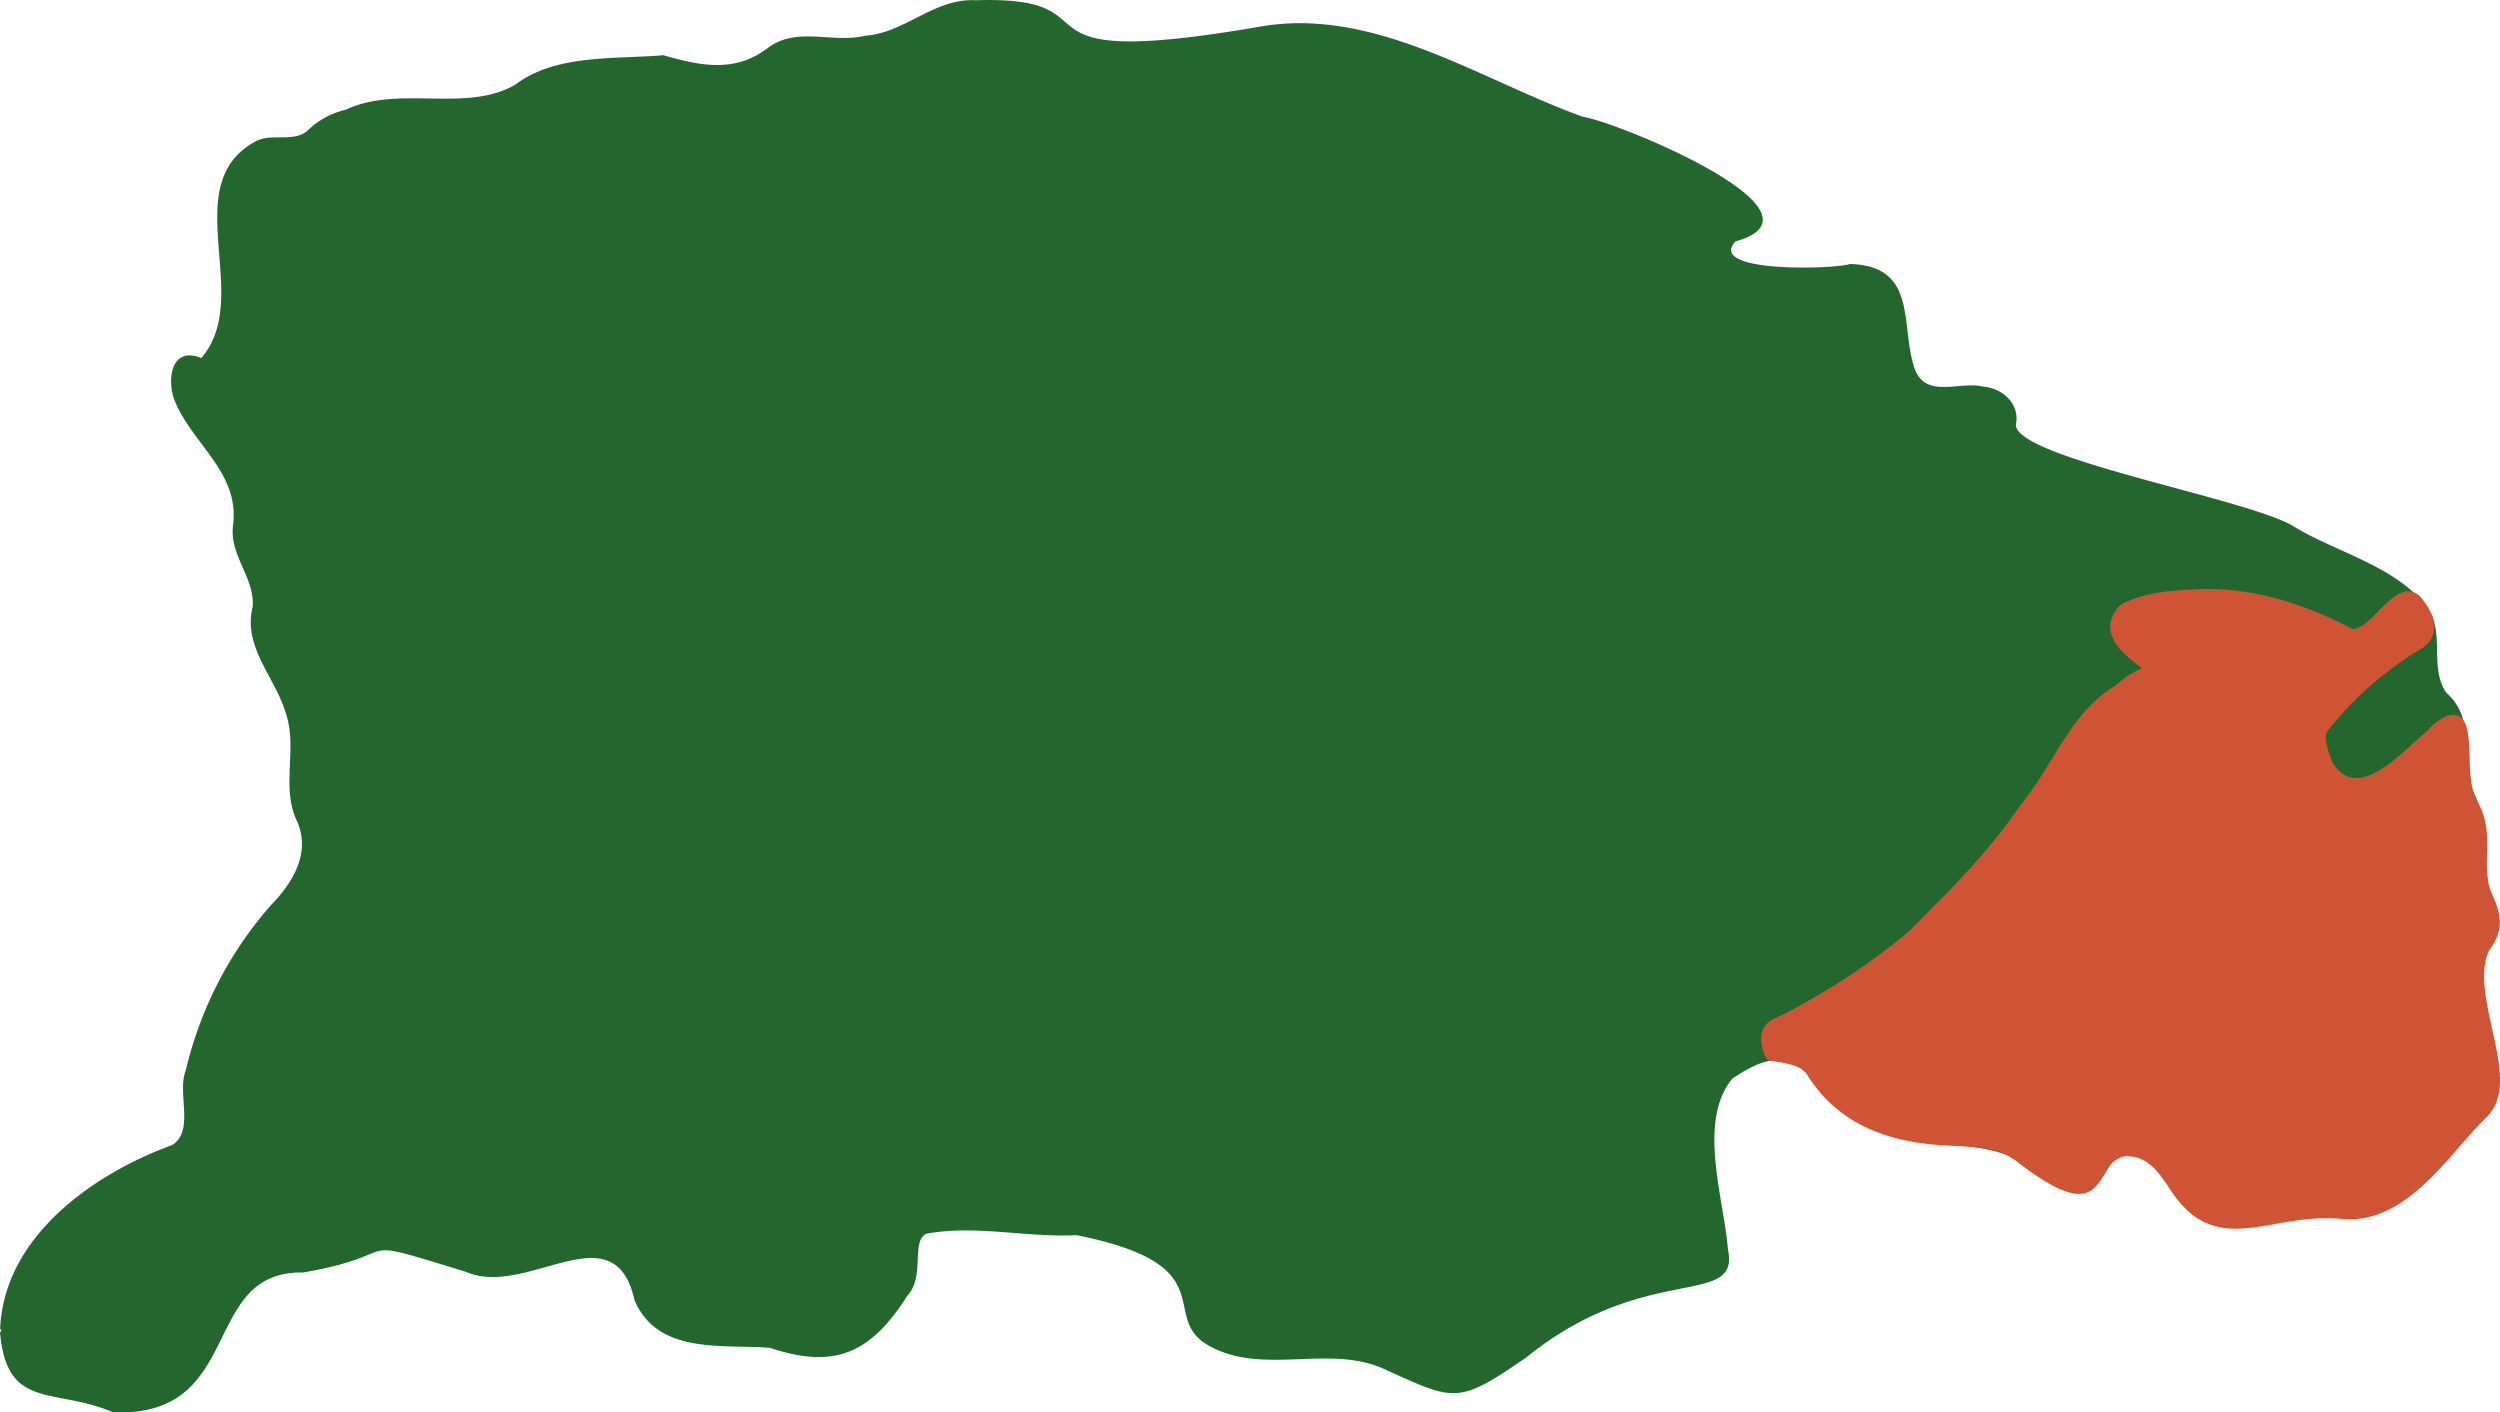
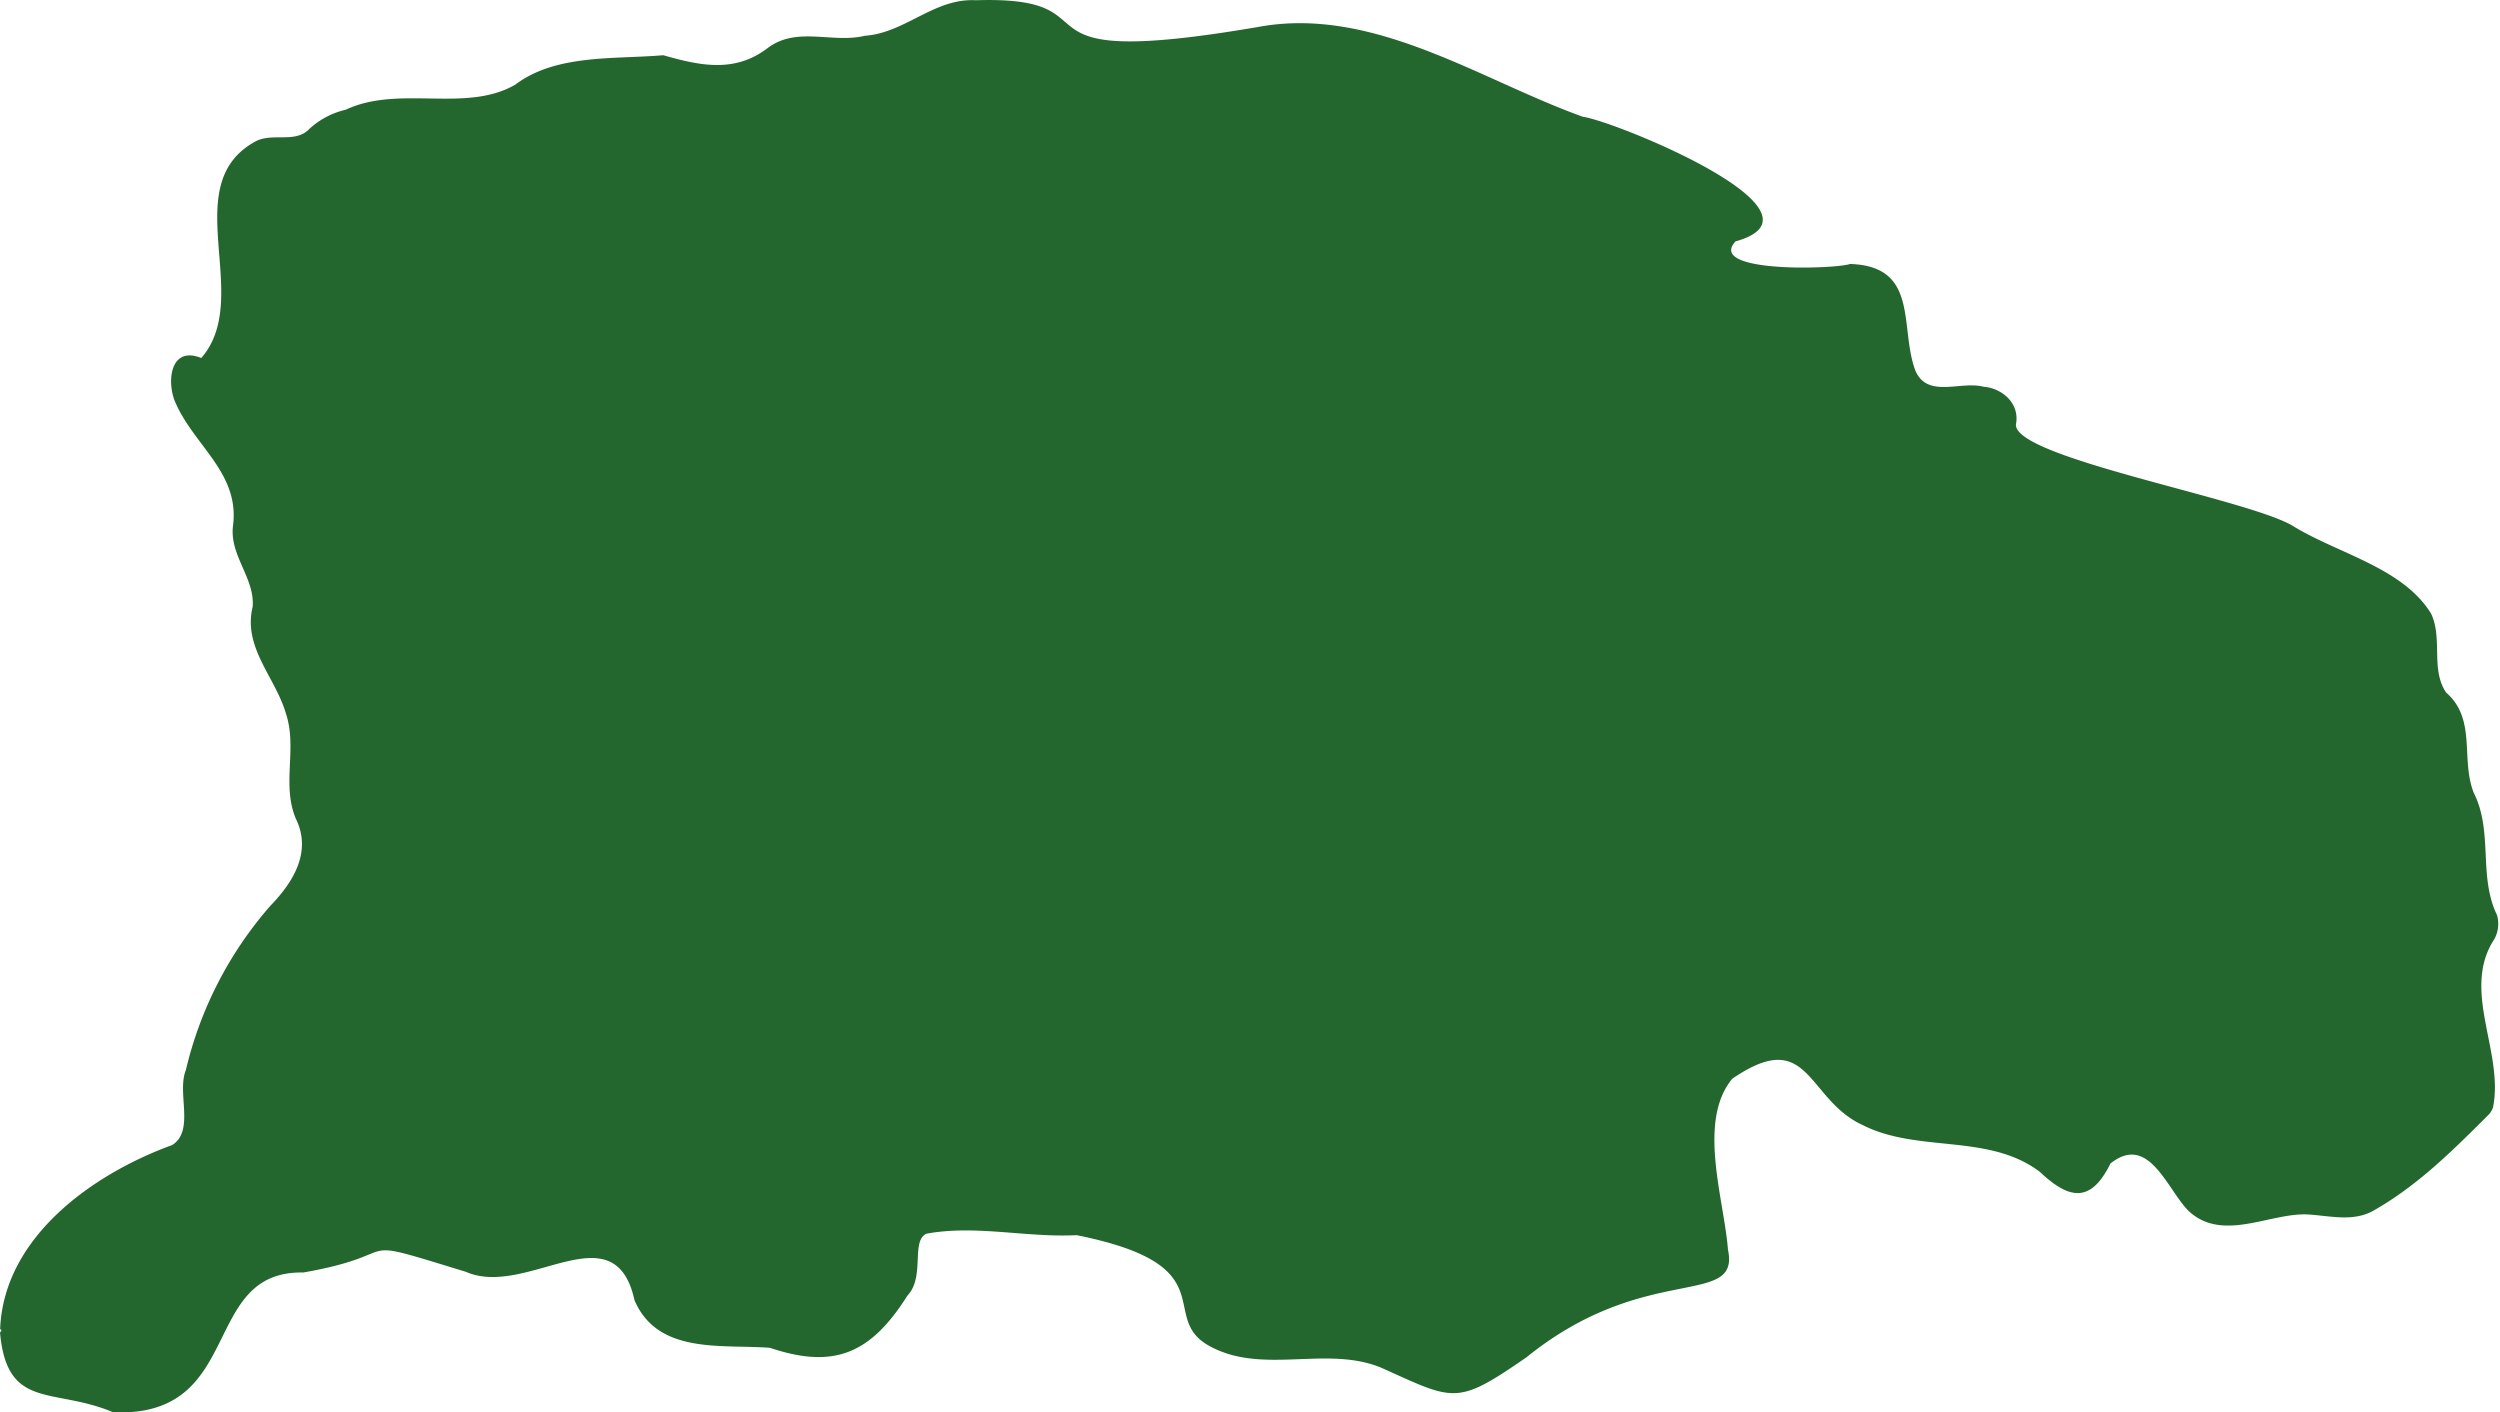
<svg xmlns="http://www.w3.org/2000/svg" width="318.576" height="179.992" viewBox="0 0 318.576 179.992">
  <g id="グループ_899" data-name="グループ 899" transform="translate(-1279.119 519.815)">
    <path id="パス_1327" data-name="パス 1327" d="M1596.808-378.708c1.388-6.967-3.908-14.6-.062-21.074a4.012,4.012,0,0,0,.565-3.428c-2.408-4.989-.454-10.58-2.961-15.582-1.7-4.276.393-9.351-3.514-12.767-2.016-2.949-.406-6.881-1.93-10.076-3.638-5.876-11.887-7.634-17.583-11.146-5.874-3.55-36.472-8.847-35.28-13.135.381-2.581-1.843-4.448-4.19-4.62-2.851-.762-7.078,1.511-8.638-2-2.1-5.493.553-13.37-8.344-13.64-1.942.673-18.332,1.177-14.6-2.875,13.26-3.706-15.376-15.329-19.463-15.889-13.091-4.7-26.667-14.122-41.288-11.453-33.927,5.825-16.908-4.005-36.065-3.391-5.3-.282-8.995,4.166-14.094,4.522-4.178,1.02-8.676-1.253-12.424,1.573-4.19,3.2-8.614,2.249-13.3.91-6.193.54-13.664-.172-18.85,3.747-6.3,3.66-14.8,0-21.614,3.2a10.228,10.228,0,0,0-4.9,2.7c-1.781,1.474-4.411.27-6.512,1.29-10.284,5.5-.242,19.9-6.992,27.648-4.031-1.634-4.461,3.17-3.256,5.763,2.4,5.444,8.159,8.946,7.3,15.581-.48,3.834,2.764,6.611,2.507,10.334-1.279,5.223,2.887,8.971,4.251,13.677,1.45,4.411-.6,9.1,1.278,13.418,2.028,4.191-.393,8.061-3.281,11.035a48.781,48.781,0,0,0-10.764,20.926c-1.18,2.925,1.167,7.717-1.745,9.56-10.126,3.685-21.473,11.733-21.922,23.458.406.185-.123.332,0,.6.944,9.767,6.836,6.783,14.415,10,16.883.676,10.972-18.064,24.219-17.818,13.848-2.433,5.087-4.866,20.717-.086,7.742,3.416,18.924-8.048,21.492,3.637,2.986,6.919,11.059,5.579,17.252,6.046,8.215,2.767,12.87.72,17.535-6.673,2.244-2.35.406-6.94,2.4-7.864,6.233-1.166,12.786.514,19.145.183,19.305,3.86,10.187,10.447,16.945,14.133,6.746,3.711,14.869-.111,21.836,2.74,9.425,4.24,9.585,4.879,18.555-1.315,15.176-12.275,27.242-6.18,25.67-13.7-.507-6.473-3.931-16.351.539-21.787,9.918-6.795,9.389,2.606,16.651,5.911,7.054,3.564,16.012,1.008,22.549,5.948,3.674,3.467,6.459,4.1,8.994-1.058,4.891-3.907,7.214,3.294,9.966,6.047,4.24,3.944,10.052.38,14.881.43,2.888.11,5.948,1.044,8.639-.455,5.578-3.158,9.979-7.522,14.6-12.141A2.518,2.518,0,0,0,1596.808-378.708Z" fill="#24672e" />
-     <path id="パス_1328" data-name="パス 1328" d="M1596.306-398.708c2.361-3.109,1.152-5.345.144-7.758-1.152-3.572.619-7.319-1.578-11.107-1.561-2.7-.67-6.509-1.433-9.614-1.006-2.937-3.625-1.084-5.042.54-3.409,2.784-8.748,9.161-12.021,4.059-.66-1.724-1.308-3.536-.539-4.231a43.947,43.947,0,0,1,11.995-10.442c2.361-1.656,1.661-4.2-.305-6.543-3.026-2.8-5.962,4.119-8.636,4.146-5.67-3.017-12.227-5.212-18.919-5.1-3.753.144-7.561.322-10.651,2.03-3.192,3.331.193,6.2,2.769,8.063a11.291,11.291,0,0,0-3.416,2.238c-5.738,3.345-8.029,10.408-12.093,15.2-3.98,5.944-9.225,11.112-14.268,16.156a86.366,86.366,0,0,1-16.793,10.928,3,3,0,0,0-1.77,1.518c-.562,1.265.156,3.884.9,3.976,1.78.22,4.085.666,4.624,1.565,3.981,6.648,10.518,8.465,15.376,9.033,4.79.561,8.394-.142,11.6,2.336,12.6,9.748,9.12-1.28,14.345-.748,2.279.231,3.509,1.924,4.723,3.687,6.016,9.823,12.772,3.385,22.178,4.285,8.269.791,13.542-8.1,18.638-13.175C1600.674-382.183,1593.6-392.96,1596.306-398.708Z" fill="#cf5436" />
  </g>
</svg>